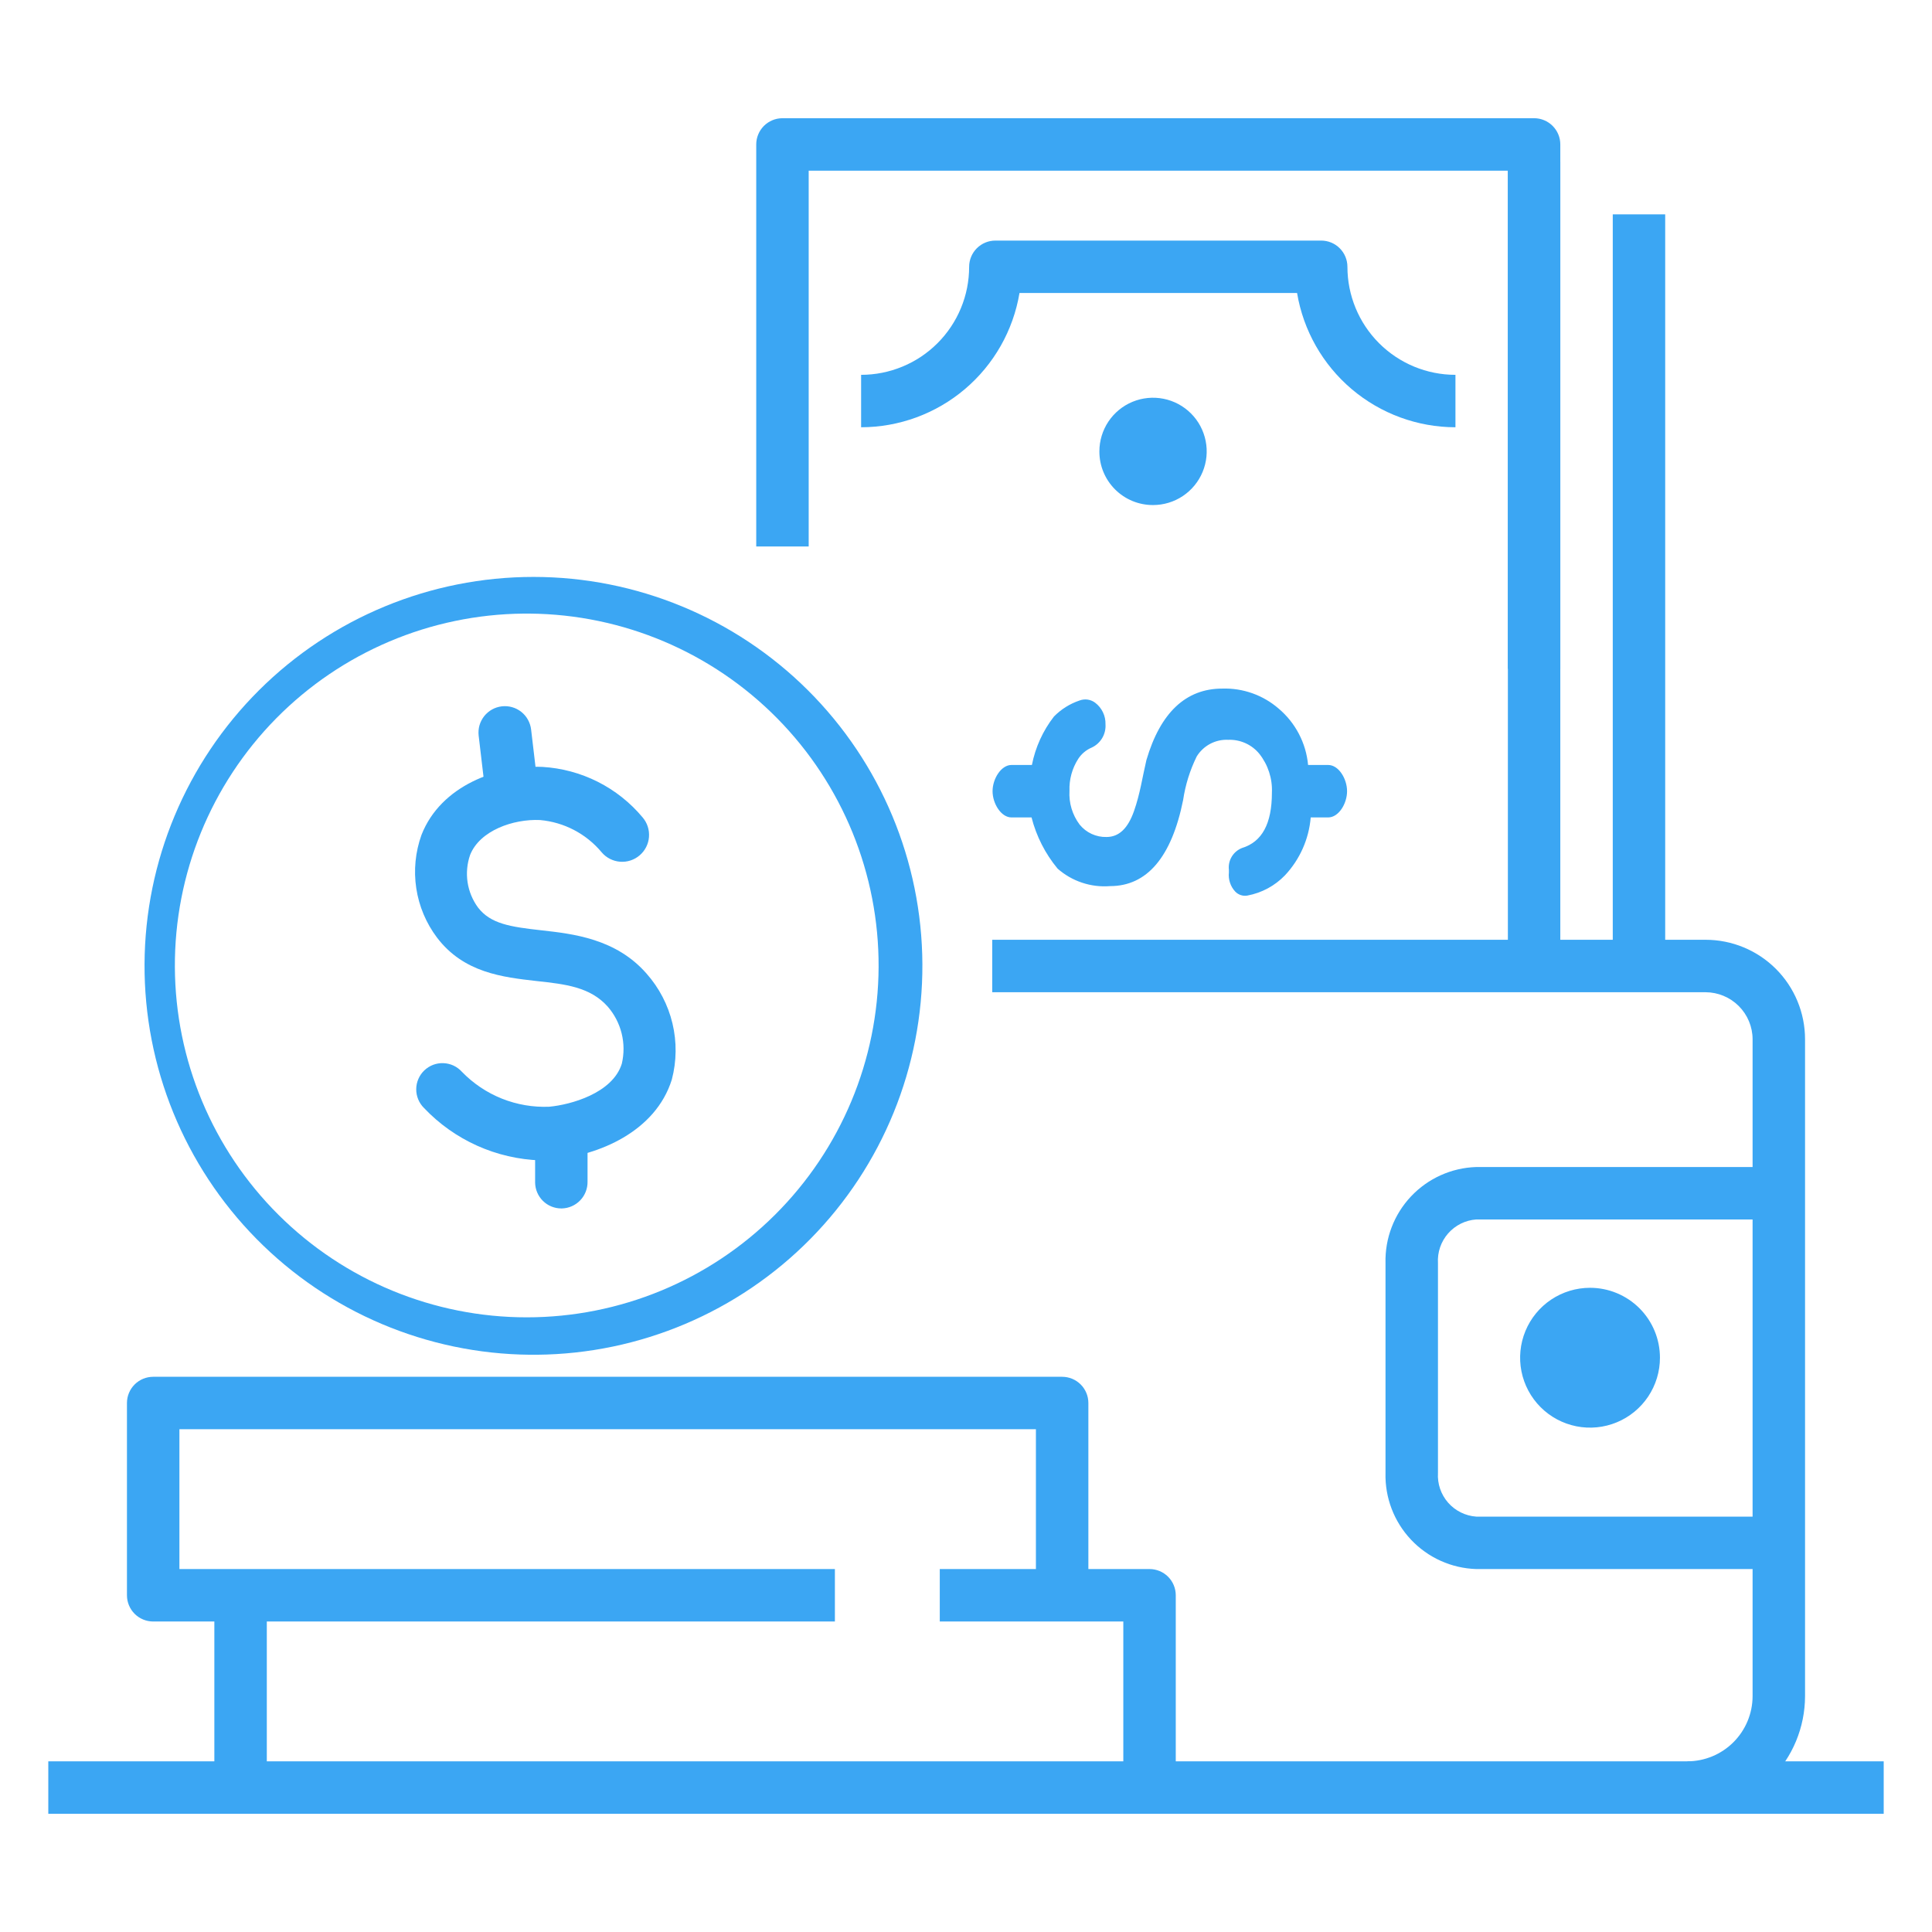
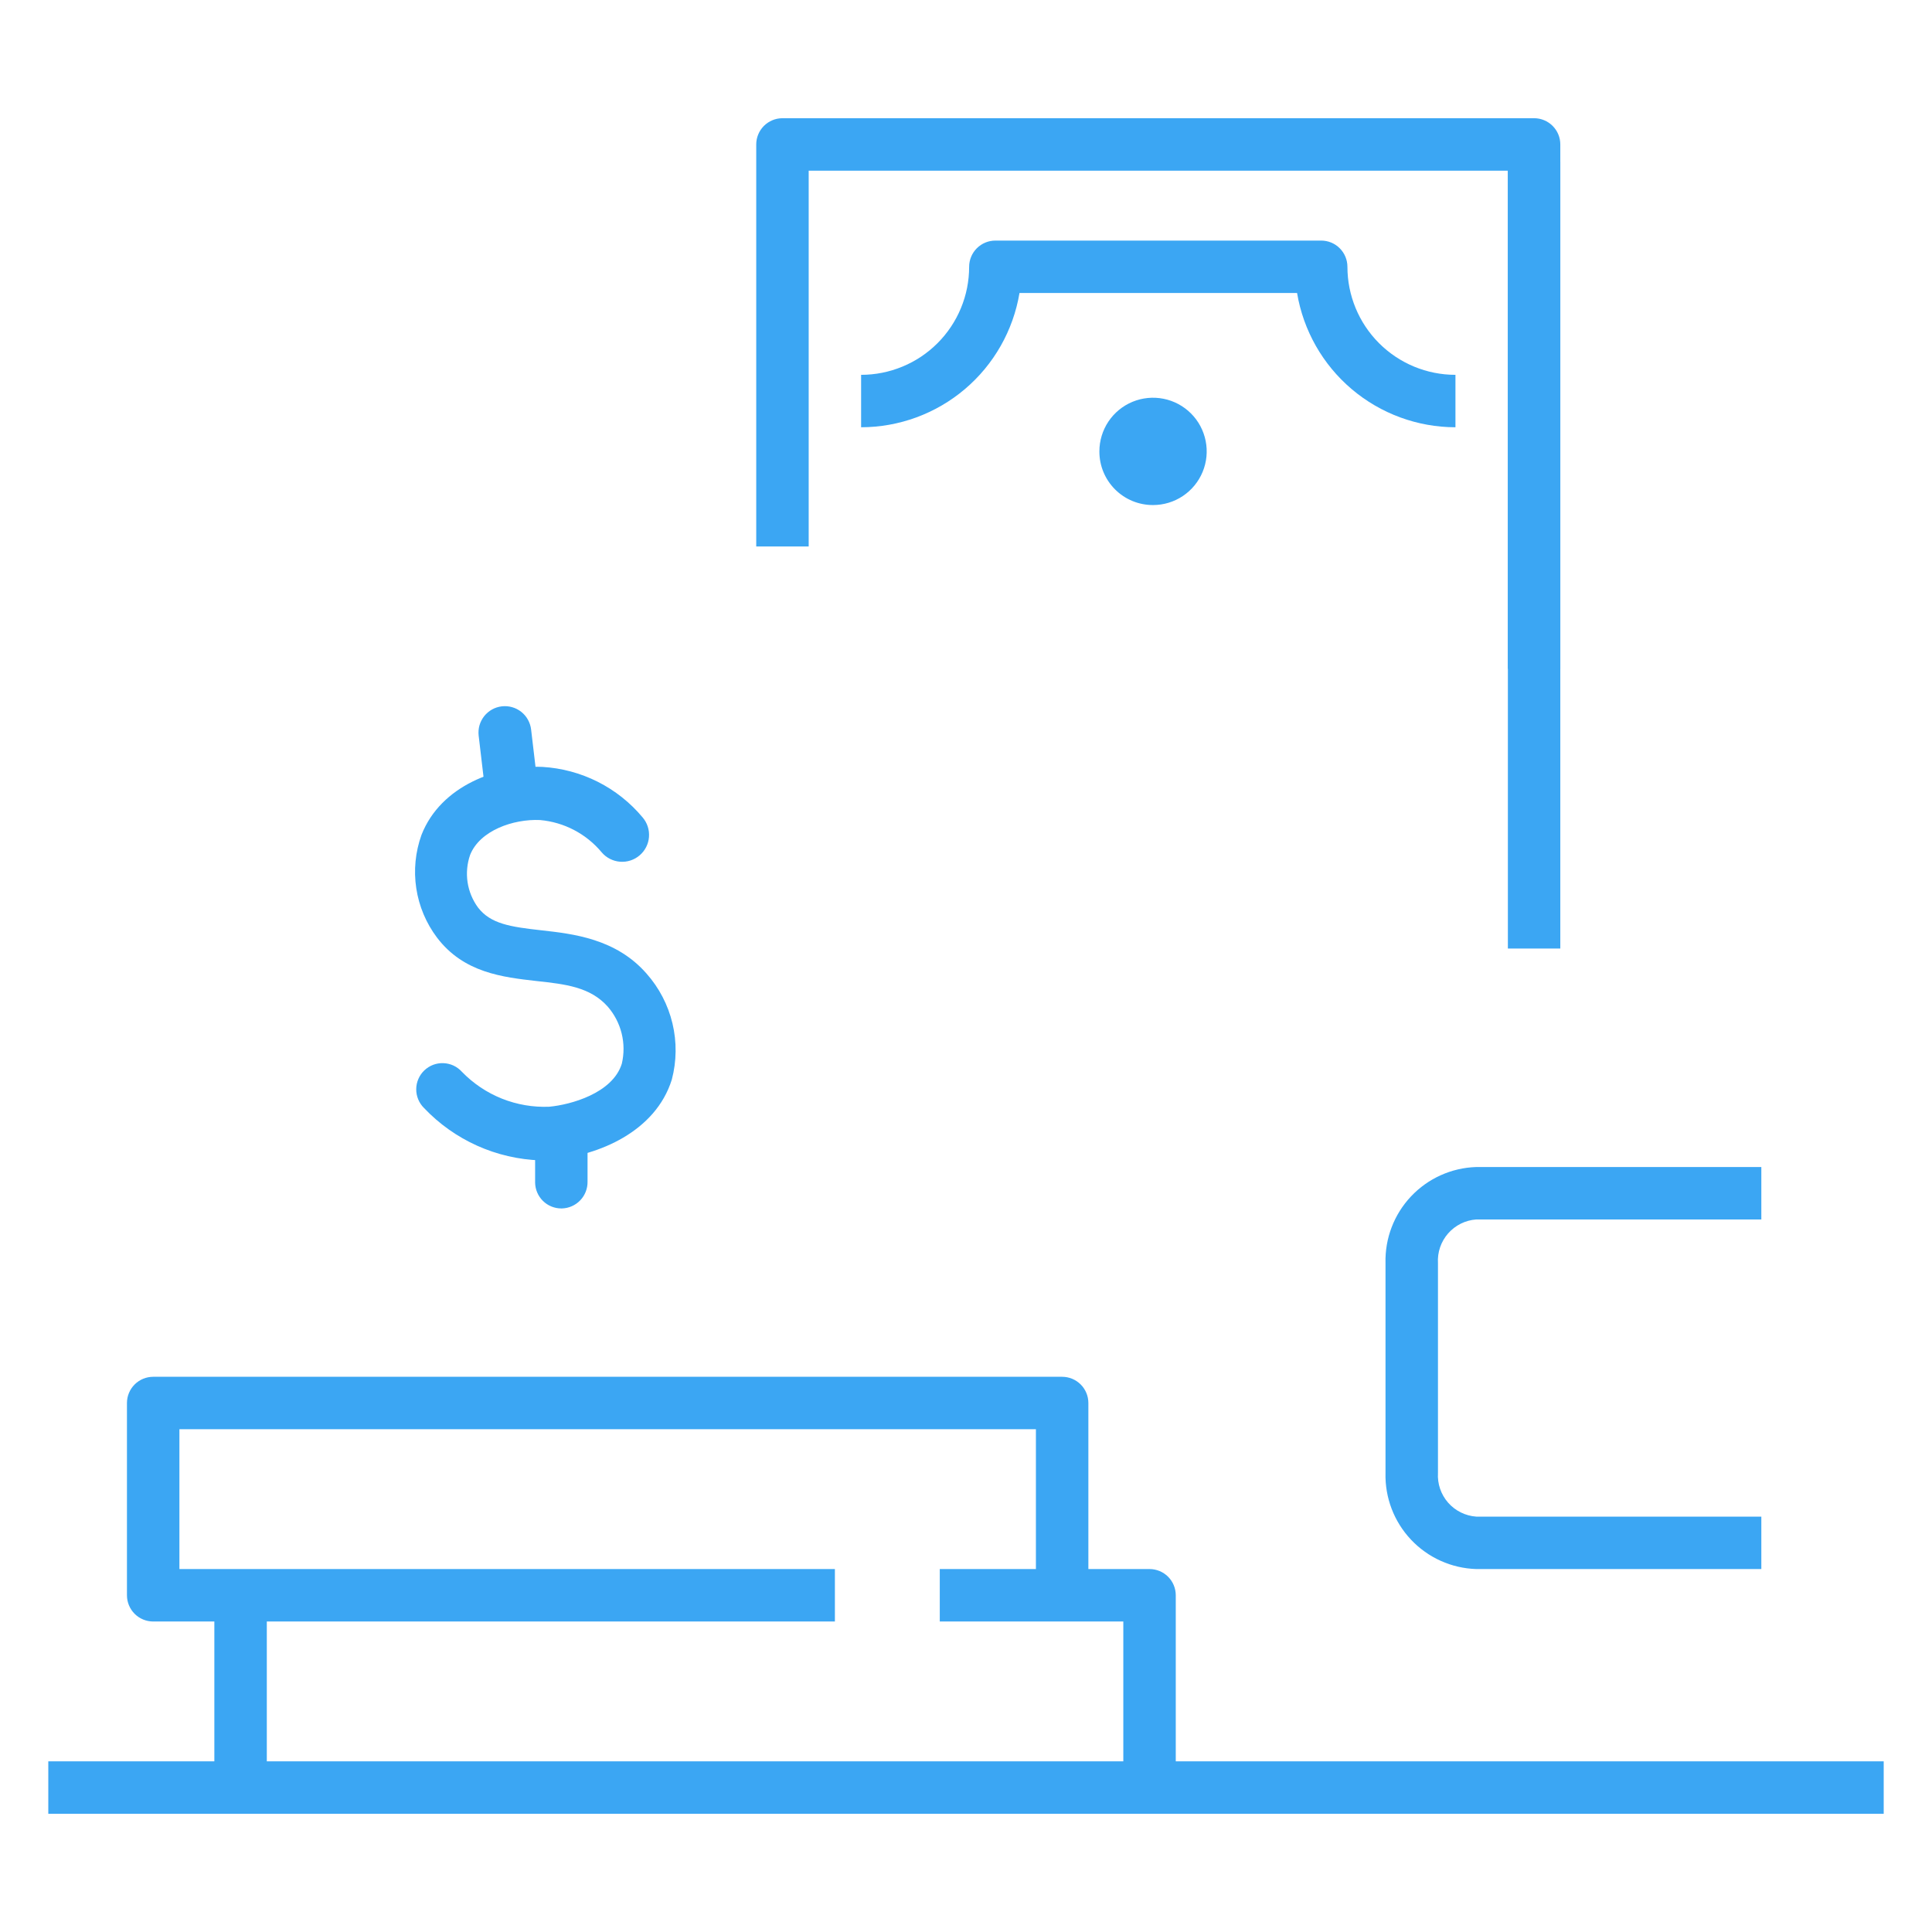
<svg xmlns="http://www.w3.org/2000/svg" width="80" height="80" viewBox="0 0 80 80" fill="none">
  <path d="M64.609 6.705H62.438V27.695H64.609V6.705Z" fill="#3BA6F3" />
  <path d="M64.609 39.276H62.438V7.067H33.486V22.629H31.314V5.981C31.314 5.693 31.429 5.417 31.632 5.213C31.836 5.01 32.112 4.895 32.4 4.895H63.524C63.812 4.895 64.088 5.01 64.291 5.213C64.495 5.417 64.609 5.693 64.609 5.981V39.276Z" fill="#3BA6F3" />
  <path d="M60.267 17.692C58.693 17.69 57.171 17.13 55.971 16.113C54.77 15.095 53.969 13.685 53.709 12.133H42.215C41.955 13.685 41.154 15.095 39.953 16.113C38.753 17.13 37.231 17.69 35.657 17.692V15.521C36.245 15.521 36.826 15.405 37.369 15.18C37.912 14.956 38.405 14.626 38.82 14.211C39.236 13.795 39.565 13.302 39.79 12.759C40.015 12.217 40.13 11.635 40.13 11.048C40.13 10.76 40.245 10.483 40.448 10.28C40.652 10.076 40.928 9.962 41.216 9.962H54.708C54.996 9.962 55.272 10.076 55.475 10.28C55.679 10.483 55.794 10.76 55.794 11.048C55.794 12.234 56.265 13.372 57.104 14.211C57.943 15.05 59.08 15.521 60.267 15.521V17.692Z" fill="#3BA6F3" />
  <path d="M45.523 18.691C45.523 18.252 45.653 17.822 45.897 17.456C46.141 17.091 46.488 16.806 46.894 16.638C47.3 16.47 47.747 16.426 48.178 16.512C48.609 16.597 49.005 16.809 49.316 17.12C49.627 17.43 49.838 17.826 49.924 18.258C50.01 18.689 49.966 19.135 49.798 19.541C49.63 19.947 49.345 20.294 48.979 20.539C48.614 20.783 48.184 20.913 47.745 20.913C47.453 20.914 47.163 20.857 46.893 20.746C46.623 20.635 46.378 20.471 46.171 20.264C45.965 20.058 45.801 19.812 45.69 19.543C45.578 19.273 45.522 18.983 45.523 18.691Z" fill="#3BA6F3" />
-   <path d="M68.952 8.876H66.781V39.276H68.952V8.876Z" fill="#3BA6F3" />
  <path d="M72.933 64.971H61.128C60.103 64.939 59.132 64.502 58.428 63.756C57.724 63.01 57.344 62.016 57.371 60.99V52.305C57.344 51.279 57.724 50.285 58.428 49.539C59.132 48.793 60.103 48.356 61.128 48.324H72.933V50.495H61.128C60.678 50.527 60.26 50.735 59.963 51.074C59.666 51.413 59.515 51.855 59.543 52.305V60.99C59.515 61.44 59.666 61.883 59.963 62.222C60.26 62.56 60.678 62.768 61.128 62.8H72.933V64.971Z" fill="#3BA6F3" />
-   <path d="M68.735 56.221C68.735 56.793 68.565 57.353 68.247 57.829C67.929 58.305 67.477 58.676 66.948 58.895C66.419 59.114 65.837 59.172 65.275 59.06C64.713 58.948 64.198 58.673 63.793 58.268C63.388 57.863 63.112 57.347 63 56.785C62.889 56.224 62.946 55.642 63.165 55.113C63.384 54.584 63.755 54.131 64.231 53.813C64.708 53.495 65.267 53.325 65.84 53.325C66.608 53.325 67.344 53.63 67.887 54.173C68.43 54.716 68.735 55.453 68.735 56.221Z" fill="#3BA6F3" />
-   <path d="M55.779 32.762C55.779 33.276 55.432 33.848 54.997 33.848H54.274C54.199 34.743 53.824 35.587 53.21 36.243C52.791 36.679 52.247 36.972 51.653 37.083C51.562 37.1 51.467 37.093 51.379 37.064C51.29 37.035 51.211 36.984 51.147 36.917C51.049 36.812 50.975 36.687 50.931 36.55C50.886 36.414 50.87 36.27 50.886 36.128V36.019C50.864 35.829 50.904 35.638 51.003 35.474C51.101 35.31 51.251 35.184 51.429 35.114C52.254 34.861 52.667 34.115 52.667 32.82C52.692 32.239 52.507 31.669 52.146 31.213C51.99 31.023 51.793 30.872 51.569 30.772C51.346 30.672 51.102 30.624 50.857 30.634C50.598 30.621 50.341 30.679 50.112 30.8C49.883 30.921 49.69 31.101 49.554 31.322C49.273 31.892 49.083 32.502 48.99 33.131C48.512 35.498 47.492 36.692 45.964 36.692C45.572 36.723 45.178 36.675 44.805 36.55C44.432 36.426 44.088 36.228 43.793 35.968C43.281 35.35 42.913 34.626 42.714 33.848H41.882C41.455 33.848 41.1 33.276 41.1 32.762C41.1 32.248 41.455 31.676 41.882 31.676H42.729C42.872 30.946 43.184 30.259 43.641 29.671C43.938 29.368 44.302 29.14 44.705 29.005C44.811 28.965 44.926 28.953 45.039 28.969C45.152 28.986 45.258 29.03 45.349 29.099C45.486 29.203 45.596 29.338 45.67 29.493C45.745 29.648 45.781 29.818 45.776 29.99C45.789 30.188 45.743 30.386 45.642 30.558C45.541 30.73 45.391 30.867 45.212 30.952C44.98 31.049 44.783 31.213 44.647 31.423C44.394 31.817 44.268 32.279 44.285 32.747C44.255 33.248 44.404 33.743 44.705 34.144C44.839 34.31 45.009 34.442 45.202 34.531C45.396 34.62 45.607 34.664 45.819 34.658C46.333 34.658 46.703 34.304 46.956 33.587C47.209 32.87 47.303 32.183 47.47 31.474C48.049 29.505 49.106 28.513 50.611 28.513C51.464 28.485 52.296 28.78 52.942 29.338C53.641 29.926 54.081 30.766 54.165 31.676H54.997C55.432 31.676 55.779 32.248 55.779 32.762Z" fill="#3BA6F3" />
-   <path d="M69.872 75.105V72.933C70.587 72.931 71.273 72.646 71.778 72.141C72.284 71.635 72.57 70.949 72.571 70.234V43.033C72.57 42.517 72.364 42.023 71.999 41.658C71.634 41.293 71.14 41.088 70.624 41.086H41.086V38.914H70.624C71.717 38.914 72.764 39.348 73.537 40.12C74.309 40.893 74.743 41.941 74.743 43.033V70.234C74.741 71.525 74.227 72.763 73.314 73.676C72.401 74.589 71.163 75.103 69.872 75.105Z" fill="#3BA6F3" />
  <path d="M78 72.933H2V75.105H78V72.933Z" fill="#3BA6F3" />
  <path d="M34.571 67.143H6.343C6.055 67.143 5.779 67.028 5.575 66.825C5.372 66.621 5.257 66.345 5.257 66.057V58.095C5.257 57.807 5.372 57.531 5.575 57.328C5.779 57.124 6.055 57.01 6.343 57.01H43.981C44.269 57.01 44.545 57.124 44.749 57.328C44.952 57.531 45.067 57.807 45.067 58.095V65.333H42.895V59.181H7.429V64.971H34.571V67.143Z" fill="#3BA6F3" />
  <path d="M48.686 73.295H46.514V67.143H38.914V64.971H47.6C47.888 64.971 48.164 65.086 48.368 65.289C48.571 65.493 48.686 65.769 48.686 66.057V73.295Z" fill="#3BA6F3" />
  <path d="M11.048 66.781H8.876V73.295H11.048V66.781Z" fill="#3BA6F3" />
-   <path d="M21.941 56.097C17.683 56.058 13.613 54.334 10.623 51.302C7.633 48.27 5.965 44.178 5.985 39.919C6.004 35.661 7.71 31.584 10.728 28.579C13.746 25.575 17.831 23.889 22.089 23.889C26.348 23.889 30.433 25.575 33.451 28.579C36.469 31.584 38.174 35.661 38.194 39.919C38.214 44.178 36.546 48.27 33.556 51.302C30.565 54.334 26.496 56.058 22.238 56.097H21.941ZM21.941 25.408H21.68C17.828 25.442 14.145 27.002 11.439 29.744C8.733 32.487 7.223 36.19 7.241 40.043C7.258 43.896 8.8 47.585 11.531 50.303C14.261 53.022 17.958 54.548 21.811 54.548C25.664 54.548 29.36 53.022 32.09 50.303C34.821 47.585 36.364 43.896 36.381 40.043C36.398 36.19 34.888 32.487 32.182 29.744C29.476 27.002 25.794 25.442 21.941 25.408Z" fill="#3BA6F3" />
  <path d="M23.244 50.039C22.958 50.039 22.684 49.927 22.481 49.726C22.278 49.526 22.162 49.253 22.158 48.968V47.701C22.154 47.559 22.179 47.417 22.23 47.284C22.282 47.151 22.36 47.03 22.459 46.928C22.558 46.825 22.677 46.743 22.808 46.688C22.939 46.631 23.08 46.602 23.222 46.601C23.365 46.598 23.506 46.623 23.639 46.675C23.772 46.727 23.893 46.805 23.996 46.904C24.099 47.002 24.181 47.121 24.239 47.251C24.296 47.382 24.327 47.523 24.329 47.665V48.932C24.333 49.219 24.224 49.497 24.025 49.704C23.826 49.911 23.553 50.032 23.265 50.039H23.244Z" fill="#3BA6F3" />
  <path d="M21.174 33.746C20.908 33.746 20.652 33.649 20.453 33.473C20.255 33.297 20.127 33.054 20.095 32.791L19.82 30.46C19.804 30.318 19.815 30.173 19.854 30.035C19.894 29.897 19.96 29.768 20.049 29.655C20.138 29.543 20.248 29.449 20.373 29.379C20.499 29.309 20.637 29.264 20.779 29.248C20.922 29.231 21.066 29.243 21.204 29.282C21.343 29.321 21.471 29.387 21.584 29.476C21.697 29.565 21.791 29.676 21.86 29.801C21.93 29.926 21.975 30.064 21.992 30.207L22.267 32.538C22.284 32.679 22.273 32.823 22.234 32.961C22.195 33.098 22.129 33.226 22.04 33.338C21.951 33.45 21.841 33.543 21.716 33.612C21.591 33.681 21.453 33.724 21.311 33.739L21.174 33.746Z" fill="#3BA6F3" />
-   <path d="M22.39 48.049C20.555 47.991 18.817 47.21 17.555 45.877C17.452 45.775 17.371 45.653 17.316 45.519C17.261 45.385 17.233 45.241 17.235 45.096C17.236 44.951 17.267 44.808 17.325 44.675C17.382 44.542 17.466 44.422 17.571 44.322C17.676 44.222 17.8 44.144 17.935 44.092C18.071 44.041 18.215 44.017 18.36 44.023C18.505 44.028 18.647 44.062 18.779 44.123C18.91 44.185 19.028 44.272 19.125 44.379C19.592 44.862 20.156 45.241 20.78 45.491C21.404 45.74 22.073 45.855 22.744 45.827C23.613 45.747 25.365 45.277 25.748 44.046C25.845 43.633 25.843 43.203 25.741 42.792C25.639 42.38 25.441 41.999 25.162 41.679C24.438 40.869 23.418 40.753 22.223 40.623C20.812 40.463 19.205 40.282 18.098 38.827C17.645 38.227 17.349 37.524 17.237 36.781C17.124 36.038 17.199 35.279 17.453 34.571C18.257 32.516 20.616 31.676 22.462 31.756C23.26 31.803 24.039 32.013 24.752 32.372C25.466 32.732 26.098 33.234 26.61 33.848C26.802 34.072 26.896 34.364 26.873 34.658C26.85 34.953 26.711 35.226 26.486 35.418C26.262 35.61 25.97 35.705 25.676 35.682C25.381 35.659 25.108 35.52 24.916 35.295C24.599 34.914 24.211 34.6 23.772 34.37C23.334 34.14 22.854 34 22.361 33.956C21.253 33.906 19.864 34.391 19.465 35.404C19.34 35.765 19.305 36.151 19.361 36.53C19.418 36.908 19.566 37.267 19.791 37.575C20.312 38.256 21.13 38.379 22.426 38.523C23.721 38.668 25.502 38.864 26.769 40.311C27.292 40.901 27.662 41.61 27.845 42.376C28.028 43.143 28.019 43.943 27.818 44.705C27.138 46.876 24.764 47.839 22.94 48.005L22.39 48.049Z" fill="#3BA6F3" />
+   <path d="M22.39 48.049C20.555 47.991 18.817 47.21 17.555 45.877C17.452 45.775 17.371 45.653 17.316 45.519C17.261 45.385 17.233 45.241 17.235 45.096C17.236 44.951 17.267 44.808 17.325 44.675C17.382 44.542 17.466 44.422 17.571 44.322C17.676 44.222 17.8 44.144 17.935 44.092C18.071 44.041 18.215 44.017 18.36 44.023C18.505 44.028 18.647 44.062 18.779 44.123C18.91 44.185 19.028 44.272 19.125 44.379C19.592 44.862 20.156 45.241 20.78 45.491C21.404 45.74 22.073 45.855 22.744 45.827C23.613 45.747 25.365 45.277 25.748 44.046C25.845 43.633 25.843 43.203 25.741 42.792C25.639 42.38 25.441 41.999 25.162 41.679C24.438 40.869 23.418 40.753 22.223 40.623C20.812 40.463 19.205 40.282 18.098 38.827C17.645 38.227 17.349 37.524 17.237 36.781C17.124 36.038 17.199 35.279 17.453 34.571C18.257 32.516 20.616 31.676 22.462 31.756C23.26 31.803 24.039 32.013 24.752 32.372C25.466 32.732 26.098 33.234 26.61 33.848C26.802 34.072 26.896 34.364 26.873 34.658C26.85 34.953 26.711 35.226 26.486 35.418C26.262 35.61 25.97 35.705 25.676 35.682C25.381 35.659 25.108 35.52 24.916 35.295C24.599 34.914 24.211 34.6 23.772 34.37C23.334 34.14 22.854 34 22.361 33.956C21.253 33.906 19.864 34.391 19.465 35.404C19.34 35.765 19.305 36.151 19.361 36.53C19.418 36.908 19.566 37.267 19.791 37.575C20.312 38.256 21.13 38.379 22.426 38.523C23.721 38.668 25.502 38.864 26.769 40.311C27.292 40.901 27.662 41.61 27.845 42.376C28.028 43.143 28.019 43.943 27.818 44.705C27.138 46.876 24.764 47.839 22.94 48.005Z" fill="#3BA6F3" />
</svg>